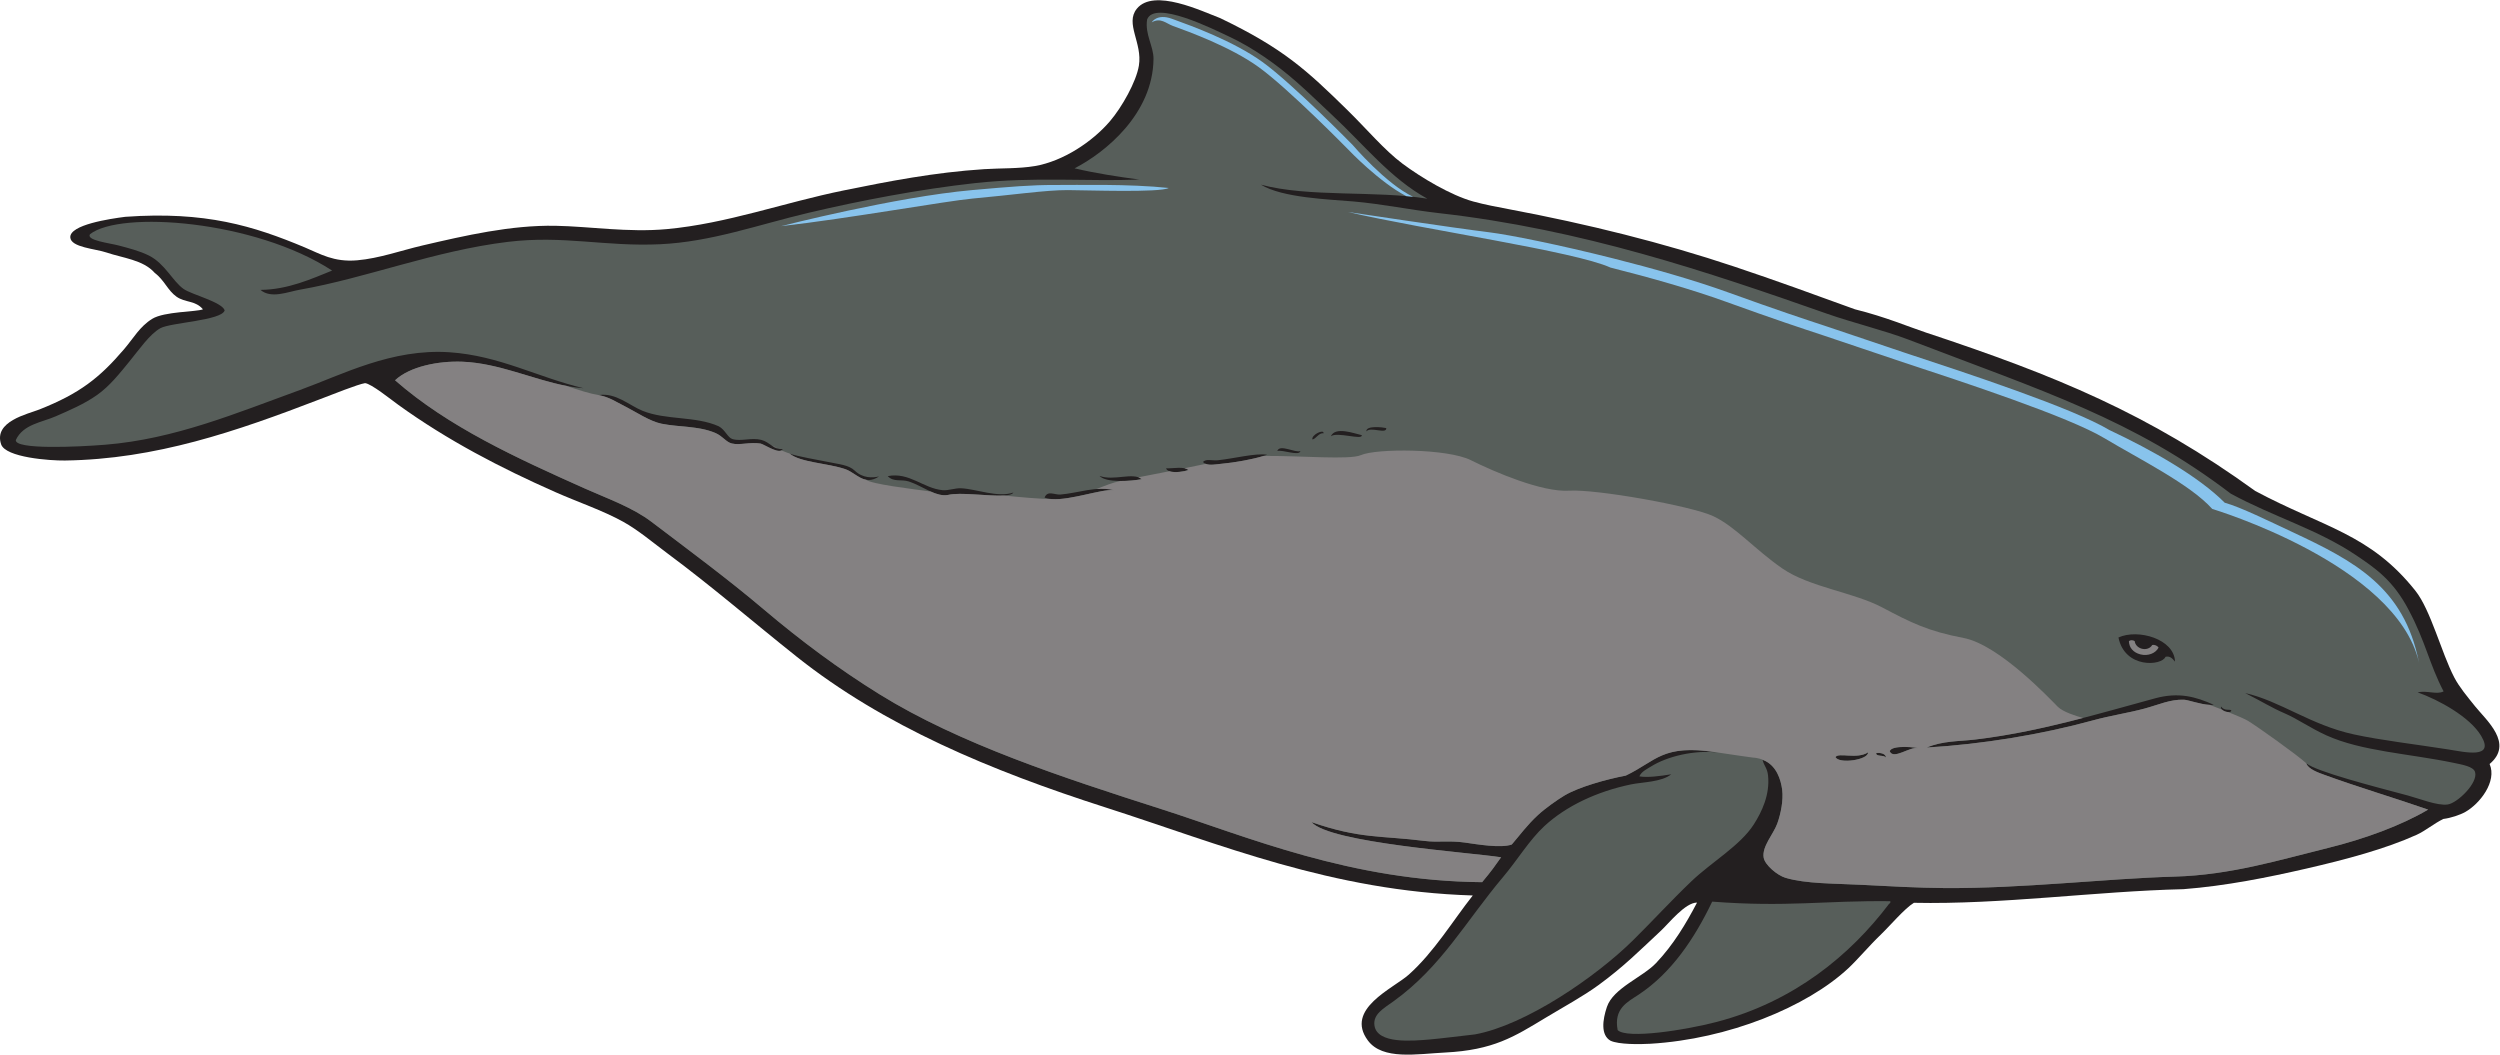
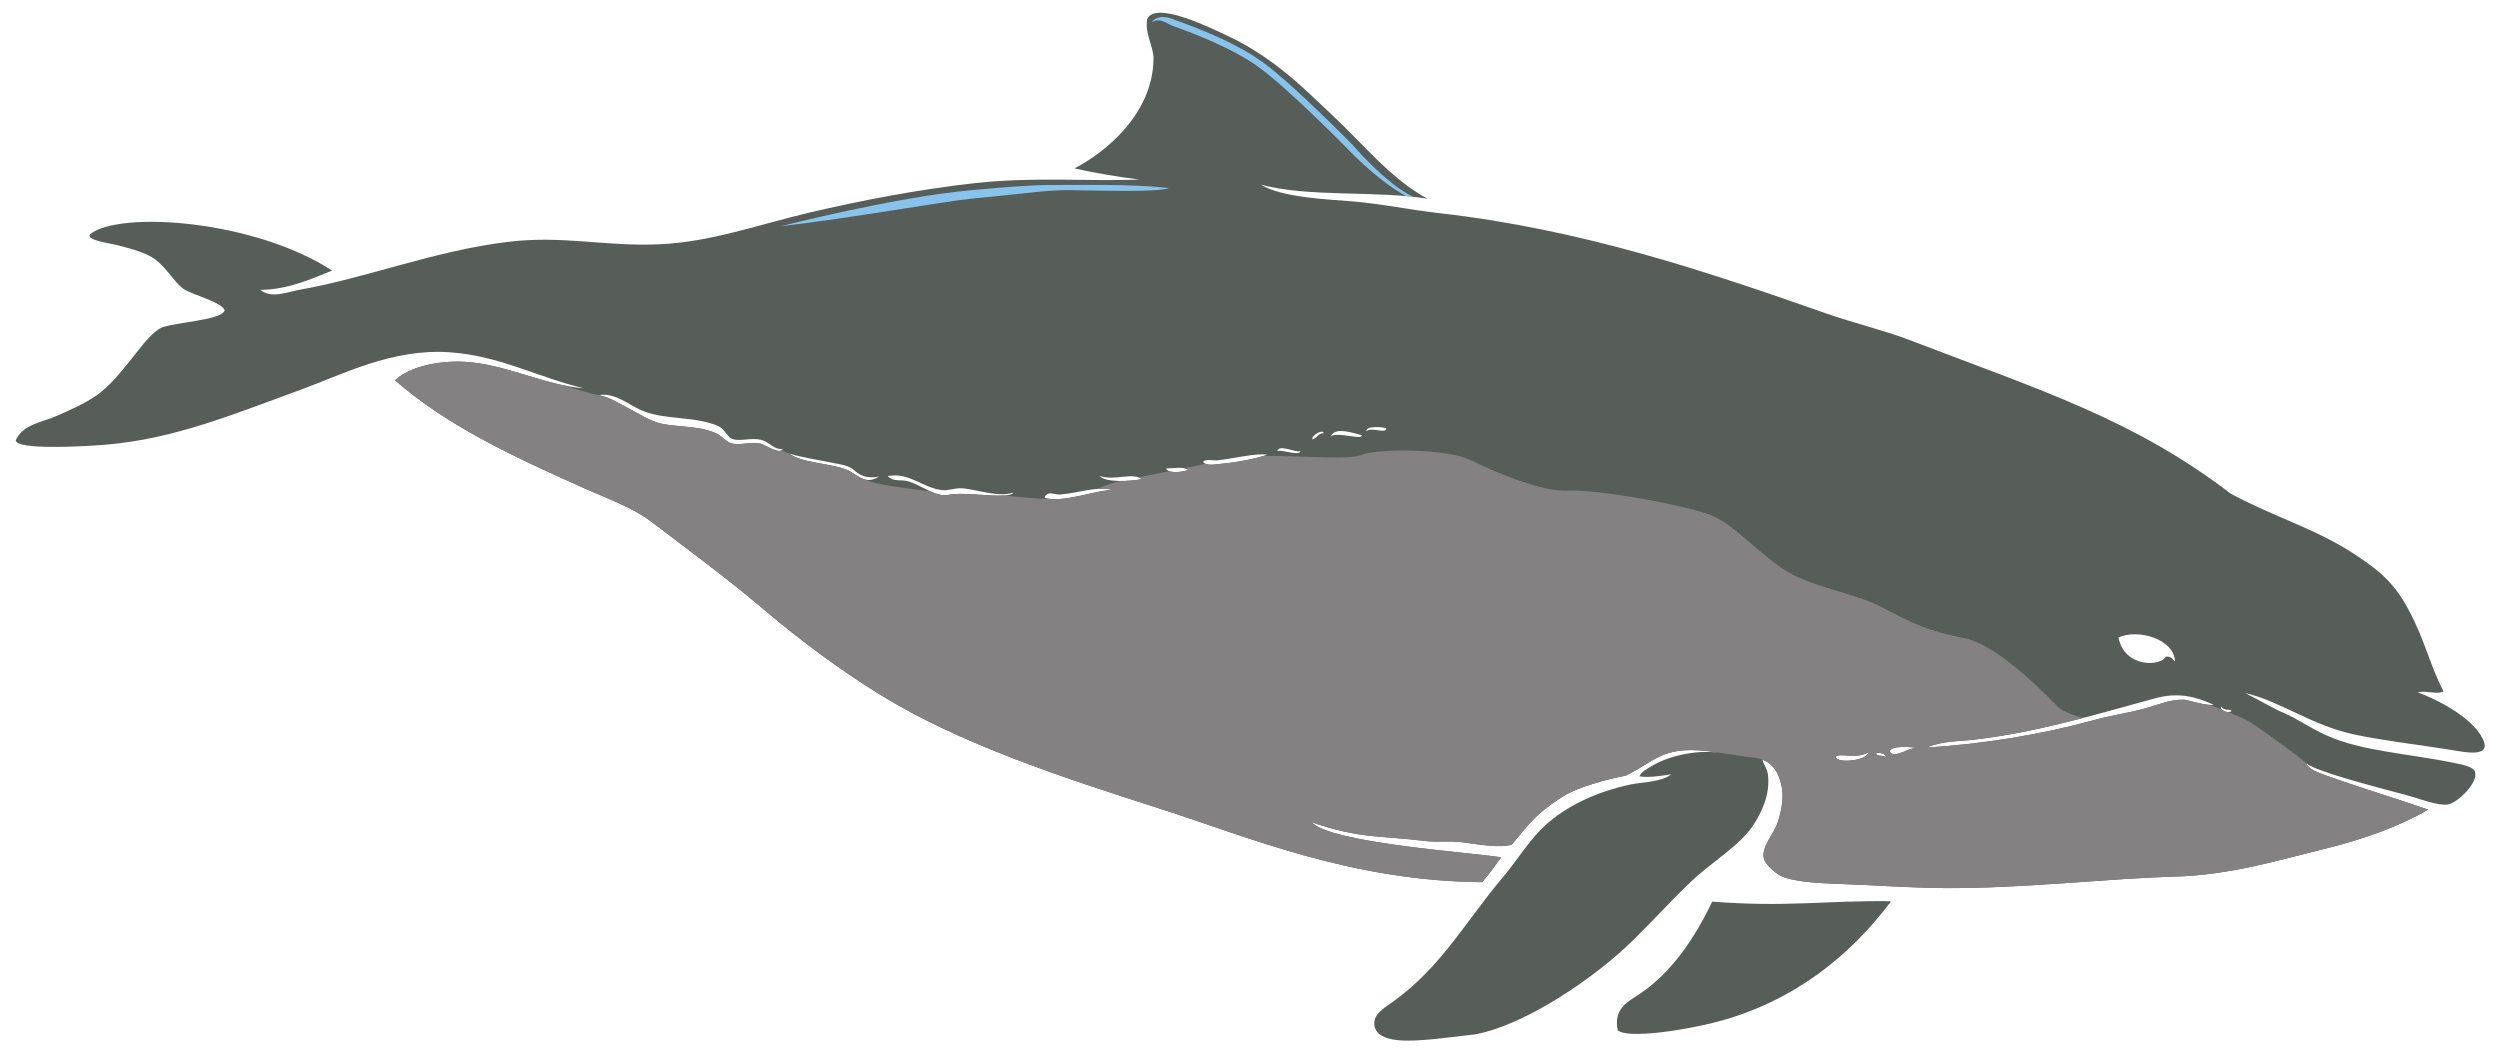
<svg xmlns="http://www.w3.org/2000/svg" viewBox="0 0 782.76 330.213" height="330.213" width="782.76" xml:space="preserve" id="svg2" version="1.1">
  <defs id="defs6" />
  <g transform="matrix(1.333,0,0,-1.333,0,330.213)" id="g10">
    <g transform="scale(0.1)" id="g12">
-       <path id="path14" style="fill:#231f20;fill-opacity:1;fill-rule:evenodd;stroke:none" d="m 3986.14,357.188 c -27.6,0.312 -66.37,-48.848 -84.28,-65.555 -49.91,-46.574 -87.39,-84.543 -146.8,-127.969 -36.67,-26.816 -81.95,-51.23 -125.15,-77.324 C 3556.23,41.828 3507.67,10.723 3394.39,4.973 3327.84,1.582 3247.56,-13.348 3213,33.203 c -54.96,74.074 59.73,122.266 96.12,154.785 59.67,53.34 103.15,126.231 150.24,185.871 -331.9,10.164 -592.83,120.204 -862.77,206.825 -269.65,86.515 -520.44,191.125 -725.67,354.375 -100.9,80.261 -197.56,163.891 -302.68,241.941 -33.96,25.24 -69,55.08 -104.55,74.71 -48.52,26.79 -105.12,45.65 -159.64,69.77 -128.39,56.79 -253.11,121.59 -368.206,204.63 -18.524,13.36 -63.641,49.84 -78.383,51.17 -15.613,-2.26 -79.375,-27.58 -105.625,-37.67 -197.039,-75.77 -386.25,-141.21 -599.473,-144.1 -34.804,-0.47 -139.332,7.02 -149.746,38.13 -18.051,53.94 62.281,70.83 90.074,81.84 94.438,37.43 140.782,73.84 198.426,141.1 22.906,26.72 37.125,53.74 66.488,71.76 28.469,17.48 103.43,16.05 119.133,22.32 -17.613,21.11 -41.914,15.35 -62.183,29.72 -20.809,14.74 -28.055,38.41 -51.512,56.28 -26.867,30.34 -74.902,34.45 -112.59,47.35 -26.023,8.91 -84.027,11.99 -85.34,35.54 -1.672,29.77 93.223,43.79 129.11,48.38 188.375,13.52 301.336,-21.48 421.5,-71.77 36.89,-15.44 68.172,-35.12 123.285,-30.38 51.691,4.45 103.734,23.26 152.89,34.71 101.602,23.65 207.802,48.17 312.452,46.38 80.37,-1.38 170.68,-16.26 262.07,-7.82 141.39,13.04 274.21,62.13 415.52,90.89 106.08,21.59 212.87,42.38 329.77,49.93 38.51,2.49 81.15,0.86 118.99,7.28 66.41,11.26 135.35,57.2 176.48,105.39 28.15,32.97 61.74,92.65 67.92,130.48 8.75,53.48 -33.06,98.71 -4.9,133.62 39.71,49.25 154.33,-6.45 195.68,-21.9 148.98,-71.49 203.55,-122.64 298.82,-215.91 45.21,-44.26 86.98,-94.26 129.7,-126.13 43.66,-32.55 113.42,-74.27 165.92,-88.74 26.35,-7.27 57.57,-13.16 85.27,-18.38 183.8,-34.63 360.11,-78.45 528.53,-134.74 95.51,-31.93 188.81,-65.9 282.92,-100.14 72.4,-17.97 127.84,-41.74 167.01,-54.71 306.32,-101.42 522.34,-190.63 773.22,-372.01 161.25,-86.11 269.23,-100.12 376.05,-234.18 36.15,-45.35 60.91,-145.101 91.34,-203.655 11.8,-22.715 31.15,-45.743 49.03,-68.008 26.36,-32.805 91.52,-87.512 34.08,-135.461 17.89,-41.133 -22.97,-93.27 -56.75,-112.449 -12.75,-7.247 -34.65,-14.512 -51.96,-16.622 -22.75,-11.203 -42.32,-28 -62.62,-37.207 -72.8,-33.019 -166.36,-58.058 -258.88,-79.328 -89.29,-20.527 -188.78,-40.722 -289.1,-48.425 -204.91,-4.758 -426.75,-36.387 -632.94,-31.985 -22.38,-13.66 -55.94,-53.867 -78.66,-75.613 -25.42,-24.317 -53.23,-57.5 -75.66,-78.41 -97.16,-90.528 -281.45,-166.133 -464.72,-177.051 -25.27,-1.504 -74.25,-1.895 -93.49,7.082 -23.51,13.27 -18.8,48.934 -8.59,79.344 14.96,44.465 83.91,69.785 115.48,103.136 41.13,43.446 70.25,92.43 96.26,142.04 v 0" />
      <path id="path16" style="fill:#575e5a;fill-opacity:1;fill-rule:evenodd;stroke:none" d="m 5273.56,849.336 c 41.3,-20.789 61.69,-34.246 92.79,-47.637 29.81,-12.832 60.84,-34.883 97.89,-51.668 83.03,-37.629 194.72,-42.883 299.07,-64.64 20.77,-4.336 46.28,-8.633 50.24,-21.426 7.84,-25.41 -41.32,-72.988 -64.12,-76.348 -24.18,-3.574 -67.16,13.996 -93.84,21.094 -78.2,20.82 -215.68,56.301 -238.39,75.598 4.15,-13.801 29.96,-22.512 41.13,-26.602 80.17,-29.375 163.21,-53.75 245.02,-82.148 -63.08,-37.344 -149.53,-69.004 -235.21,-90.09 -113.11,-27.832 -228,-63.543 -360.05,-67.293 -163.82,-4.641 -356.38,-28.223 -541.12,-26.895 -63.32,0.457 -132.61,4.364 -192.25,7.481 -66.45,3.476 -132.62,2.234 -180.96,16.621 -18.76,5.586 -48.34,29.922 -51.19,47.566 -4.23,26.047 22.95,54.864 31.97,79.719 8.53,23.477 14.58,55.457 11.64,78.965 -3.04,24.355 -13.62,59.129 -46.24,71.015 4.02,-15.793 11.11,-18.925 13.01,-37.343 4.58,-44.2 -14.36,-84.668 -33.6,-114.668 -31.89,-49.739 -99.05,-88.215 -146.36,-133.371 -48.26,-46.055 -91.49,-93.575 -137.42,-138.848 -87.74,-86.465 -252.29,-199.141 -371.08,-220.859 -29.35,-3.348 -84.48,-10.117 -106.14,-11.922 -40.48,-3.379 -123.79,-11.191 -129.94,32.93 -3.7,26.531 21.71,40.106 45.18,57.039 112.5,81.133 169.79,188.418 256.91,291.594 33.75,39.969 62.07,87.449 97.39,119.93 51.15,47.023 122.59,80.742 202.94,97.629 25.89,5.43 72.71,5.379 94.66,23.777 -25.67,-4.324 -56.9,-8.262 -74.79,-4.863 4.61,11.32 18.99,17.91 28.02,23.566 36.03,22.539 100.94,39.578 158.81,32.012 -132.84,21.609 -144.62,-18.281 -218.74,-53.809 -46.02,-8.703 -111.24,-27.089 -144.08,-46.789 -15.5,-9.304 -43.85,-28.914 -62.3,-45.925 -25.32,-23.34 -41.47,-45.997 -61.45,-69.153 -25.93,-9.226 -81.94,0.617 -110.71,4.66 -36.64,5.157 -62.09,-0.312 -94.37,3.778 -100.61,12.746 -151.25,4.375 -265.17,44.093 42.65,-48.847 373.31,-71.132 445.17,-82.539 -15.96,-22.375 -20.99,-30.214 -44.55,-58.457 -309.01,2.598 -551,106.746 -753.7,171.661 -231.02,73.972 -473.61,153.105 -661.47,269.48 -95.16,58.957 -185.22,125.938 -272.02,199.43 -85.81,72.65 -175.34,138.52 -263.53,205.58 -45.12,34.3 -103.09,54.48 -157.05,78.58 -159.73,71.36 -320.82,144.73 -445.654,254.15 34.59,32.5 101.914,45.81 158.374,43.63 99.23,-3.85 192.56,-55.77 284.44,-62.27 -107.47,25.53 -197.09,76.39 -314.34,84.44 -136.099,9.35 -252.997,-52.79 -351.618,-88.55 -149.059,-54.04 -293.84,-115.29 -457.375,-128.59 -64.985,-5.28 -212.774,-12.04 -210.231,10.98 17.242,37.21 61.129,41.38 93.938,55.81 31.168,13.71 66.695,28.59 97.054,50.11 29.758,21.09 52.536,50.2 75.661,78.41 22.484,27.43 47.722,64.33 72.75,78.29 24.168,13.5 144.773,17.94 151.191,42.05 -6.477,19.53 -77.727,37.03 -96.402,50.14 -25.852,18.16 -43.598,59.36 -81.422,78.46 -21.781,10.99 -49.313,17.89 -70.68,23.58 -22.023,5.87 -77.391,12 -67.867,26.59 70.906,56.07 386.887,33.05 568.726,-85.39 -47.144,-18.86 -103.386,-44.86 -168.332,-45.34 25.215,-21.47 63.415,-4.68 93.055,0.52 155.133,27.18 315.812,91.32 487.882,112.23 131,15.93 228.07,-11.57 357.56,-5.55 121.02,5.65 230.69,45.92 349.25,73.92 121.49,28.7 261.46,55.47 390.13,69.61 140.62,15.43 263.28,3.66 386.56,8.38 -48.49,6.37 -103.94,14.96 -152.23,26.4 72.26,37.09 184.07,128.04 185.45,256.97 0.32,29.83 -20.47,57.43 -15.04,92.53 17.5,46.84 155.09,-22.58 191.16,-39.33 57.14,-26.51 113.71,-66.74 160.39,-107.74 27.71,-24.33 55.2,-51.28 81.32,-75.55 76.94,-71.49 138.16,-150.45 225.44,-198.24 -121.59,19.76 -278.13,2.62 -391.08,33.03 50.34,-31.04 160.26,-34.59 216.78,-39.43 66.96,-5.73 134.97,-19.95 201.72,-27.5 335.8,-37.93 629.17,-137.18 913.34,-236.96 56.5,-19.84 132.23,-38.49 188,-59.65 318.94,-122.12 529.4,-187.8 758.31,-362.25 99.27,-54.07 203.51,-83.67 293.41,-144.07 45.65,-30.66 87.78,-59.06 124.32,-128.86 40.2,-75.23 48.81,-127.984 82.19,-191.566 -16.24,-8.351 -38.55,2.743 -61.01,-2.246 50.23,-17.89 122.82,-57.89 149.19,-102.14 32.99,-55.332 -38.72,-38.016 -77.35,-31.934 -76.14,11.992 -158.63,21.504 -222.38,35.469 -101.2,22.14 -172.2,78.301 -254.58,96.953 z m -56.74,-31.688 c -2.78,-11.457 24.39,-17.656 24.2,-8.918 -4.65,3.333 -15.61,-2.226 -24.2,8.918 z m -154.28,19.434 c -130.98,-35.41 -272.48,-79.141 -424.03,-97.031 -37.01,-4.367 -75.36,-2.727 -112.76,-18.684 130.59,7.707 270.55,30.832 390.34,63.789 41.91,11.535 83.11,17.403 121.16,27.727 33.52,9.09 59.98,21.805 92.31,20.84 11.27,-0.332 47.82,-14.61 70.25,-11.953 -42.13,18.914 -82.04,30.234 -137.27,15.312 z m -86.57,142.754 c 14.95,-73.742 102.03,-66.66 110.47,-45.402 8.29,2.207 14.85,-1.485 22.38,-11.297 -1.42,53.203 -87.02,77.743 -132.85,56.699 z M 4438.82,712.355 c 8.91,-20.187 46.73,11.563 65.77,7.528 -0.05,1.289 -62.29,8.926 -65.77,-7.528 z m -31.85,-4.082 c -1,-9.14 19.36,-3.574 22.66,-10.695 1.01,9.152 -13.61,12.383 -22.66,10.695 z m -95.64,-9.328 c 7.75,-16.699 77.45,-6.816 76.44,11.028 -26.25,-16.875 -68.9,0.449 -76.44,-11.028 z M 3209.55,1463.87 c 9.26,12.26 47.76,-7.64 46.58,7.86 -7.28,1.77 -48.57,6.77 -46.58,-7.86 z m -83.59,-11.47 c 14.55,11.39 75.32,-10.07 72.61,2.67 -18.57,4.25 -62.35,21 -72.61,-2.67 z m -43.36,-7.4 c 7.91,0.54 15.65,16.8 26.16,14.23 1.88,11.27 -28.87,-3.14 -26.16,-14.23 z m -82.37,-27.12 c 12.17,3.66 51.9,-12.86 54.27,-0.1 -12.29,-4.83 -48.86,17.1 -54.27,0.1 z m -139.82,-21.77 c -12.78,-1.37 -28.23,4.22 -34.75,-4.19 9.86,-9.73 27.19,-5.54 40.89,-4.31 38.4,3.42 86.11,12.72 109.74,21.48 -26.74,4.39 -77.46,-8.89 -115.88,-12.98 z m -121.47,-19 c 4.4,-13.46 40.71,-8.45 52.51,-3.9 -10.43,8.92 -34.1,3.56 -52.51,3.9 z m -156.44,-17.62 c 15.43,-16.87 72.84,-12.62 99.2,-7.76 -20.36,17.06 -65.57,-5.03 -99.2,7.76 z m -91.45,-43.86 c -14.34,-1.18 -30.39,10.56 -37.55,-7.19 39.33,-15.12 128.9,20.57 162.24,17.59 -40.56,9.99 -84.22,-7.07 -124.69,-10.4 z m -233.24,14.7 c -14.79,0.74 -29.92,-5.73 -43.47,-4.5 -45.79,4.14 -78.09,42.94 -129.21,33.07 14.07,-14.92 31.31,-6.65 49.92,-12.71 30.9,-10.06 62.84,-36.65 91.33,-31.56 38.62,9.5 143.2,-12.06 153.96,5.66 -37.02,-12.52 -86.41,8.25 -122.53,10.04 z m -249.88,41.19 c -14.72,14.21 -38.02,15.13 -65.01,21.05 -15.3,3.36 -72.14,12.74 -88.38,19.36 25.34,-21.1 88.37,-22.26 130.54,-36.5 26.44,-8.95 44.92,-40.53 79.72,-17.28 -15.15,-3.66 -38.41,-4.42 -56.87,13.37 z m -219.7,72.46 c -23.55,6.02 -47.66,-4.16 -67.83,1.94 -11.26,3.42 -16.81,21.66 -32.01,29.93 -54.12,24.44 -123.7,14.1 -179,36.42 -31.43,12.67 -62.97,43.29 -103.17,36.93 25.6,-4.98 37.89,-14.42 64.13,-27.69 22.71,-11.49 56.39,-34.19 83.79,-39.59 42.19,-8.34 86.55,-4.99 125.86,-21.55 17.27,-7.29 25.34,-21.43 38.72,-24.76 19.01,-4.73 42.45,3.82 67.53,-0.18 7.91,-1.25 45.77,-27.53 52.22,-12.88 -21.37,-1.83 -30.03,16.26 -50.24,21.43 v 0" />
      <path id="path18" style="fill:#848182;fill-opacity:1;fill-rule:evenodd;stroke:none" d="m 5417.2,684.309 c 4.15,-13.801 29.96,-22.512 41.13,-26.602 80.17,-29.375 163.21,-53.75 245.02,-82.148 -63.08,-37.344 -149.53,-69.004 -235.21,-90.09 -113.11,-27.832 -228,-63.543 -360.05,-67.293 -163.82,-4.641 -356.38,-28.223 -541.12,-26.895 -63.32,0.457 -132.61,4.364 -192.25,7.481 -66.45,3.476 -132.62,2.234 -180.96,16.621 -18.76,5.586 -48.34,29.922 -51.19,47.566 -4.23,26.047 22.95,54.864 31.97,79.719 8.53,23.477 14.58,55.457 11.64,78.965 -2.97,23.816 -13.16,57.617 -44.14,70.203 -12.08,5.703 -24,5.84 -24,5.84 0,0 -43.27,5.762 -84.95,12.277 l -1.7,0.262 -0.28,0.039 c -0.88,0.137 -1.75,0.266 -2.61,0.383 -124.37,18.367 -137.31,-20.489 -209.71,-55.196 -46.02,-8.703 -111.24,-27.089 -144.08,-46.789 -15.5,-9.304 -43.85,-28.914 -62.3,-45.925 -25.32,-23.34 -41.47,-45.997 -61.45,-69.153 -25.93,-9.226 -81.94,0.617 -110.71,4.66 -36.64,5.157 -62.09,-0.312 -94.37,3.778 -100.61,12.746 -151.25,4.375 -265.17,44.093 42.65,-48.847 373.31,-71.132 445.17,-82.539 -15.96,-22.375 -20.99,-30.214 -44.55,-58.457 -309.01,2.598 -551,106.746 -753.7,171.661 -231.02,73.972 -473.61,153.105 -661.47,269.48 -95.16,58.957 -185.22,125.938 -272.02,199.43 -85.81,72.65 -175.34,138.52 -263.53,205.58 -45.12,34.3 -103.09,54.48 -157.05,78.58 -159.73,71.36 -320.82,144.73 -445.654,254.15 34.59,32.5 101.914,45.81 158.374,43.63 84.78,-3.29 165.24,-41.66 244.18,-56.82 27.28,-9.51 55.88,-18.51 75.76,-21.6 25.6,-4.98 37.89,-14.42 64.13,-27.69 22.71,-11.49 56.39,-34.19 83.79,-39.59 42.19,-8.34 86.55,-4.99 125.86,-21.55 17.27,-7.29 25.34,-21.43 38.72,-24.76 19.01,-4.73 42.45,3.82 67.53,-0.18 7.09,-1.12 38.25,-22.35 49.27,-16.18 8.03,-3.56 18.2,-7.15 29.32,-10.6 -4.22,1.14 -7.76,2.24 -10.3,3.28 25.34,-21.1 88.37,-22.26 130.54,-36.5 17.6,-5.96 31.67,-21.93 49.37,-25.1 l 0.01,-0.01 c 12.44,-10.25 103.83,-21.12 151.51,-27.59 13.9,-6.21 27.51,-10.41 40.41,-8.1 29.18,7.18 96.01,-3.36 131.58,-1.31 40.11,-4.14 84.08,-7.96 112.66,-8.36 h 0.05 c 43.97,-3.2 115.96,23.67 145.07,21.07 -13.29,3.27 -26.91,3.64 -40.65,2.54 19.77,7.59 38.21,15.02 55.84,18.84 v 0 c 18.71,-0.16 38.25,2.01 50.77,4.32 -2.3,1.93 -4.92,3.36 -7.81,4.4 21.21,4.16 46.49,9.04 72.89,14.24 12.5,-4.35 35.68,-0.63 44.67,2.84 -2.45,2.1 -5.65,3.41 -9.32,4.18 17,3.43 33.93,6.9 50.04,10.31 9.94,-3.99 23.33,-1.08 34.38,-0.09 34.38,3.06 76.2,10.83 101.56,18.72 88.93,0.58 202.34,-9.73 228.41,1.86 35.8,15.91 202.84,15.91 258.51,-11.94 55.68,-27.83 167.04,-75.55 230.67,-71.58 63.64,3.98 286.34,-35.79 338.05,-59.65 51.7,-23.87 99.43,-79.55 163.06,-123.3 63.62,-43.74 167.03,-55.67 234.64,-91.47 67.6,-35.79 107.38,-55.68 190.89,-71.586 83.52,-15.91 203.66,-144.074 221.02,-161.437 12.3,-12.305 42.8,-21.875 59.52,-26.395 -81.32,-21.191 -166.14,-40.371 -254.37,-50.781 -37.01,-4.367 -75.36,-2.727 -112.76,-18.684 130.59,7.707 270.55,30.832 390.34,63.789 41.91,11.535 83.11,17.403 121.16,27.727 33.52,9.09 59.98,21.805 92.31,20.84 9.81,-0.293 38.75,-11.133 60.88,-12.2 8.71,-3.32 18.69,-7.156 28.81,-11.121 3.46,-3.457 9.64,-5.605 14.55,-5.781 20.34,-8.164 39.01,-16.133 46.51,-20.637 19.85,-11.902 115.59,-79.863 136.89,-99.675 z M 1826.69,1423.67 c -5.37,3.11 -10.42,5.72 -15.17,7.91 4.8,-3.28 9.57,-6.29 15.17,-7.91 z M 4438.82,712.355 c 8.91,-20.187 46.73,11.563 65.77,7.528 -0.05,1.289 -62.29,8.926 -65.77,-7.528 z m -31.85,-4.082 c -1,-9.14 19.36,-3.574 22.66,-10.695 1.01,9.152 -13.61,12.383 -22.66,10.695 z m -95.64,-9.328 c 7.75,-16.699 77.45,-6.816 76.44,11.028 -26.25,-16.875 -68.9,0.449 -76.44,-11.028 z M 2908.27,1403.4 c -7.9,-1.33 -15.86,-2.71 -23.64,-3.95 l 23.64,3.95 v 0" />
      <path id="path20" style="fill:#575e5a;fill-opacity:1;fill-rule:evenodd;stroke:none" d="m 4440.12,360.441 c 0.59,-3.359 -0.45,-5.195 -2.7,-5.918 C 4346.25,233.906 4213.94,124.387 4032.17,76.828 3958.75,57.629 3821.44,36.086 3799.67,57.668 c -9.83,50.937 23.55,66.172 49.31,83.262 77.45,51.406 131.12,131.726 172.73,218.484 176.18,-13.516 262.36,2.727 418.41,1.027 v 0" />
-       <path id="path22" style="fill:#848182;fill-opacity:1;fill-rule:evenodd;stroke:none" d="m 5070.21,956.152 c -6.9,-13.543 -24.88,-20.547 -42.53,-16.043 -17.65,4.5 -26.84,16.551 -27.16,31.25 4.2,3.075 9.47,2.618 13.62,-0.058 0.7,-8.028 7.38,-15.461 16.92,-17.895 10.07,-2.566 20.03,1.274 24.14,8.75 6.25,1.41 12.44,-2.039 15.01,-6.004 v 0" />
-       <path id="path24" style="fill:#88c3ec;fill-opacity:1;fill-rule:nonzero;stroke:none" d="m 3166.13,1979.28 c 0.72,-0.1 250.1,-37.71 331.53,-47.64 47.16,-5.75 164.15,-29.28 290.57,-61.12 93.49,-23.53 192.36,-51.66 272.3,-80.58 114.43,-41.39 179.33,-62.76 231.76,-80.02 61.18,-20.14 121.93,-41.55 183.13,-61.69 144.62,-47.59 392.78,-129.25 479.24,-181.12 100.33,-47.11 209.75,-109.2 270.9,-170.69 37.99,-10.65 103.88,-43.19 157.78,-68.38 145.97,-68.2 263.67,-129.78 298.44,-306.595 -53.23,230.435 -484.38,360.005 -485.45,360.295 -52,58.08 -172.04,117.44 -253.19,166.12 -84.12,50.48 -330.91,131.69 -474.75,179.02 -61.19,20.13 -121.94,41.54 -183.14,61.69 -51.91,17.09 -116.18,38.25 -232.37,80.27 -78.95,28.56 -177.1,56.47 -270.1,79.89 -84.3,38.29 -434.57,88.35 -616.65,130.55 z m -1331.45,-33.26 c 0.77,0.2 268.97,68.75 448.62,84.71 89.73,7.97 141.11,12.21 193.43,11.97 52.5,-0.24 175.84,2.96 268.47,-7 -20.8,-11.37 -192,-5.2 -237.29,-4.99 -51.52,0.24 -133.77,-11.91 -222.89,-19.83 -60.55,-5.38 -294.57,-47.34 -450.34,-64.86 z m 870.49,478.64 c 0.03,0.06 12.06,21.44 47.8,8.33 v -0.01 l 6.94,-2.52 c 37.43,-13.55 137.64,-49.86 205.18,-98.64 71.98,-51.98 211.88,-194.86 212.29,-195.28 l 0.08,-0.11 c 0.24,-0.24 77.29,-90.77 141.81,-121.46 -5.33,0.58 -10.72,1.1 -16.14,1.59 -63.72,33.35 -133.52,106.46 -136.4,109.51 l -0.02,-0.02 c -0.4,0.41 -139.48,142.45 -210.35,193.64 -65.82,47.54 -164.65,83.34 -201.55,96.71 -15.63,5.67 -28.75,20.49 -49.64,8.26 v 0" />
+       <path id="path24" style="fill:#88c3ec;fill-opacity:1;fill-rule:nonzero;stroke:none" d="m 3166.13,1979.28 z m -1331.45,-33.26 c 0.77,0.2 268.97,68.75 448.62,84.71 89.73,7.97 141.11,12.21 193.43,11.97 52.5,-0.24 175.84,2.96 268.47,-7 -20.8,-11.37 -192,-5.2 -237.29,-4.99 -51.52,0.24 -133.77,-11.91 -222.89,-19.83 -60.55,-5.38 -294.57,-47.34 -450.34,-64.86 z m 870.49,478.64 c 0.03,0.06 12.06,21.44 47.8,8.33 v -0.01 l 6.94,-2.52 c 37.43,-13.55 137.64,-49.86 205.18,-98.64 71.98,-51.98 211.88,-194.86 212.29,-195.28 l 0.08,-0.11 c 0.24,-0.24 77.29,-90.77 141.81,-121.46 -5.33,0.58 -10.72,1.1 -16.14,1.59 -63.72,33.35 -133.52,106.46 -136.4,109.51 l -0.02,-0.02 c -0.4,0.41 -139.48,142.45 -210.35,193.64 -65.82,47.54 -164.65,83.34 -201.55,96.71 -15.63,5.67 -28.75,20.49 -49.64,8.26 v 0" />
    </g>
  </g>
</svg>